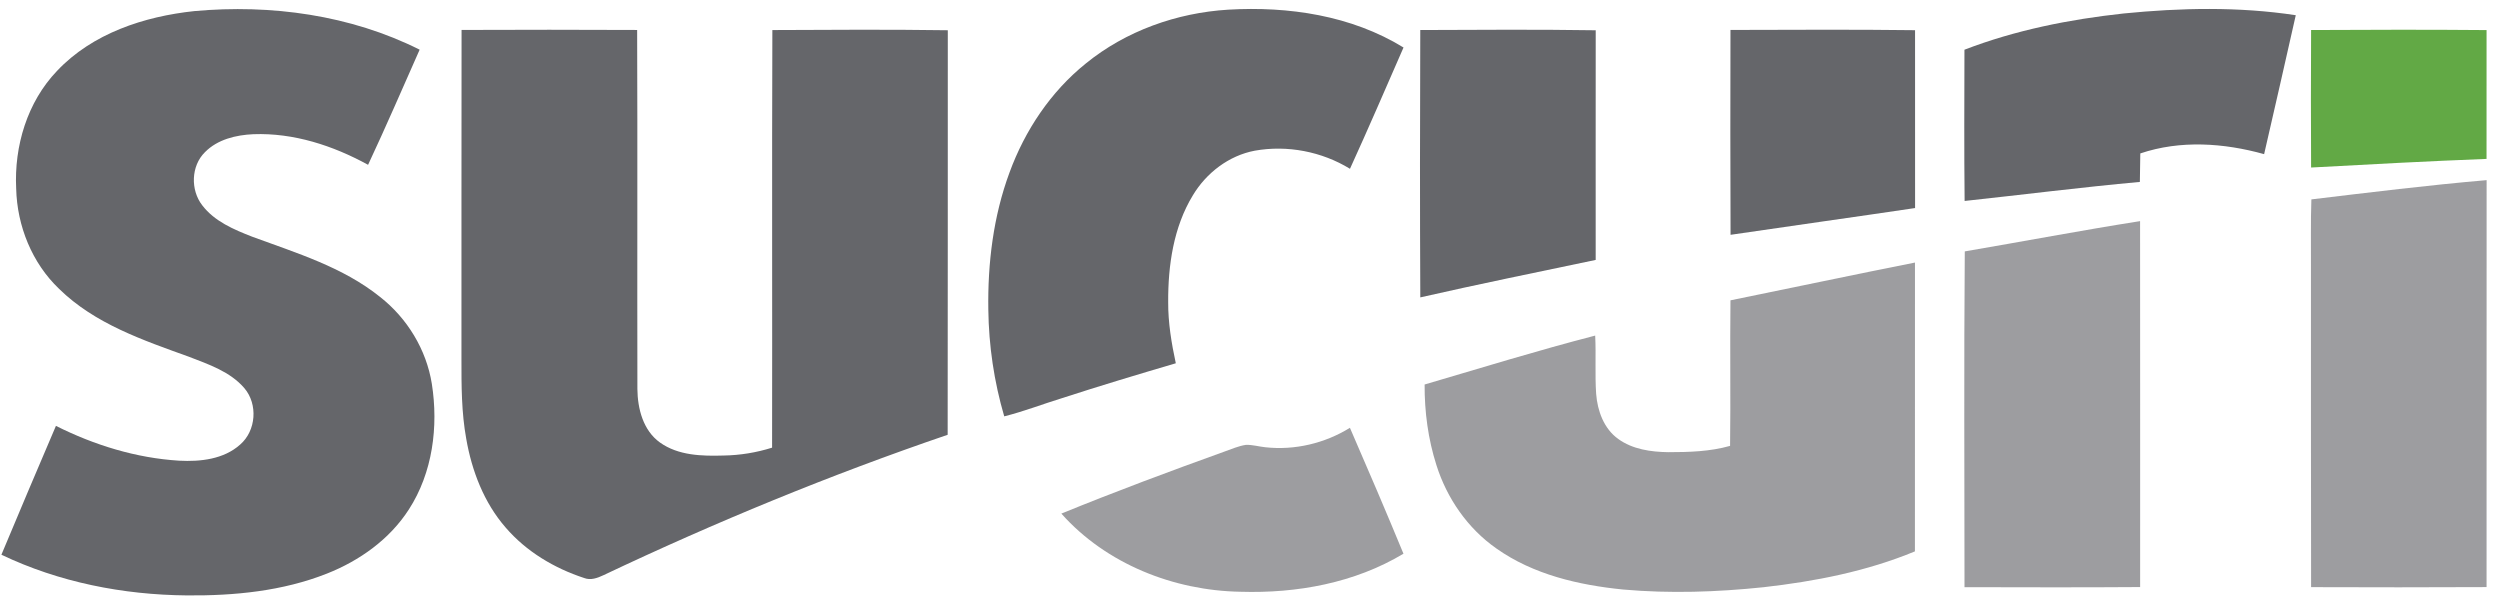
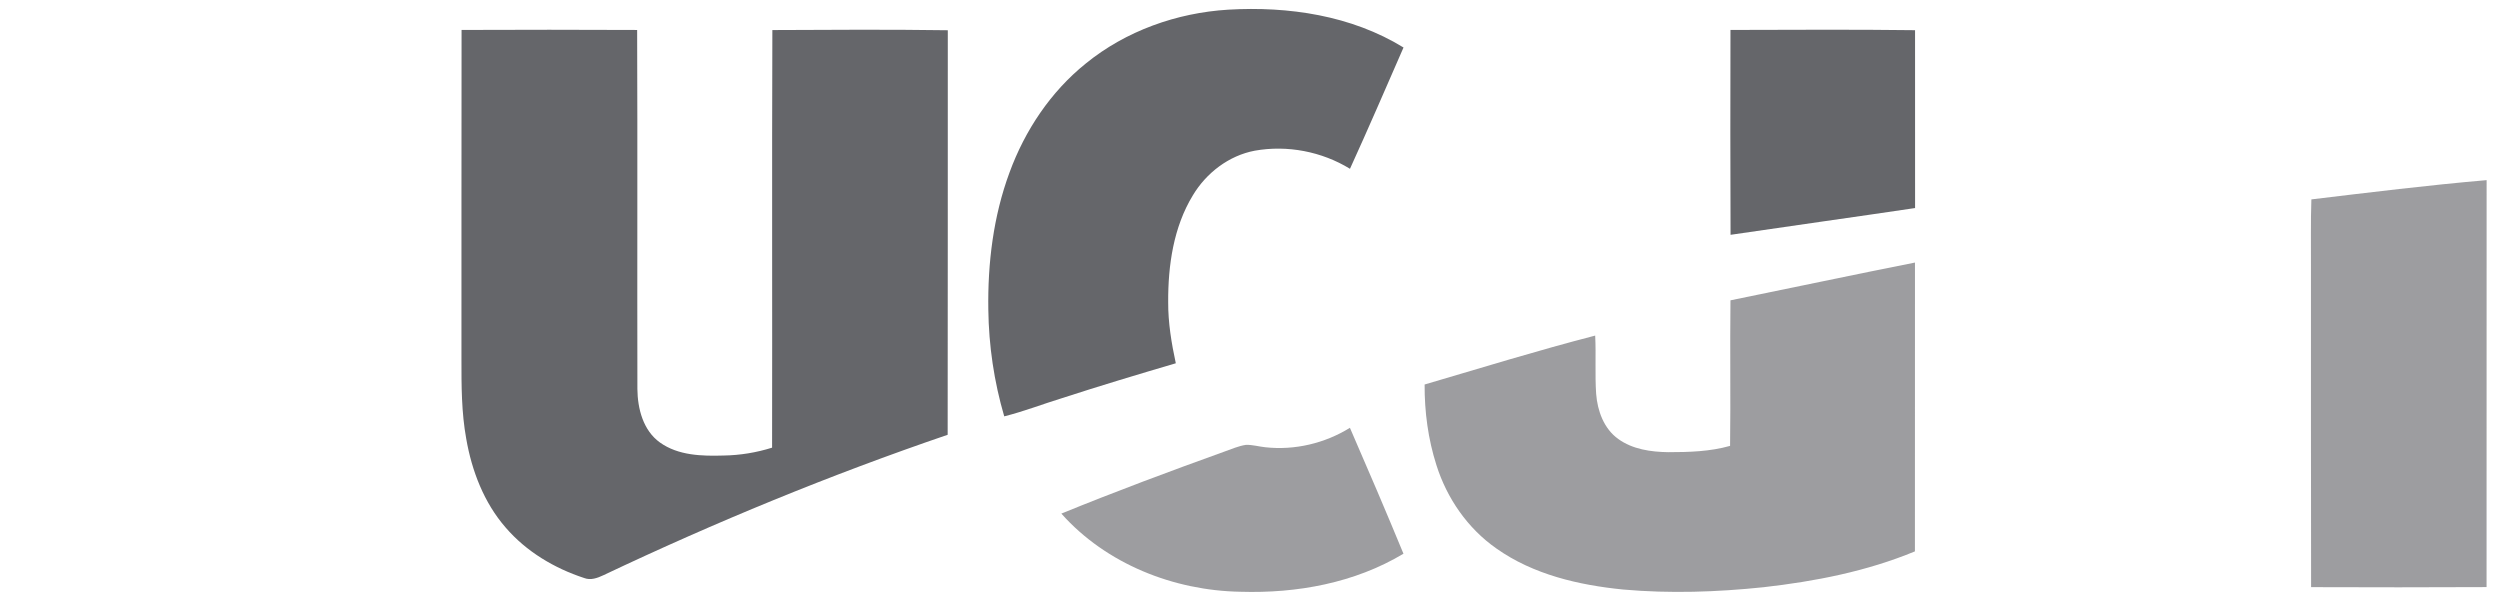
<svg xmlns="http://www.w3.org/2000/svg" width="91" height="22" viewBox="0 0 91 22" fill="none">
-   <path d="M2.075 2.582C3.362 1.215 5.248 0.598 7.074 0.404C9.86 0.15 12.758 0.545 15.275 1.808C14.655 3.207 14.048 4.613 13.398 5.999C12.124 5.3 10.688 4.83 9.223 4.885C8.591 4.913 7.916 5.074 7.459 5.54C6.952 6.041 6.93 6.915 7.36 7.471C7.806 8.058 8.512 8.356 9.18 8.616C10.787 9.209 12.479 9.719 13.834 10.808C14.824 11.584 15.52 12.726 15.719 13.972C15.963 15.526 15.749 17.206 14.882 18.545C14.185 19.629 13.09 20.408 11.902 20.878C10.286 21.518 8.526 21.688 6.801 21.673C4.482 21.652 2.149 21.195 0.051 20.192C0.706 18.627 1.367 17.063 2.036 15.502C3.433 16.203 4.96 16.674 6.524 16.769C7.292 16.81 8.144 16.718 8.741 16.183C9.324 15.679 9.394 14.715 8.895 14.129C8.379 13.527 7.598 13.265 6.881 12.987C5.21 12.384 3.45 11.788 2.153 10.516C1.165 9.575 0.622 8.224 0.589 6.867C0.512 5.321 0.991 3.714 2.075 2.582Z" fill="#65666A" />
  <path d="M39.526 2.309C40.984 1.123 42.836 0.467 44.705 0.352C46.899 0.223 49.19 0.562 51.088 1.729C50.444 3.202 49.807 4.681 49.139 6.144C48.112 5.515 46.858 5.274 45.673 5.485C44.73 5.664 43.911 6.292 43.422 7.107C42.714 8.268 42.515 9.662 42.522 11C42.518 11.75 42.642 12.492 42.799 13.223C41.414 13.631 40.031 14.046 38.659 14.492C37.956 14.708 37.268 14.976 36.554 15.155C36.185 13.894 35.991 12.585 35.975 11.271C35.949 9.582 36.157 7.873 36.745 6.283C37.306 4.748 38.246 3.337 39.526 2.309Z" fill="#65666A" />
-   <path d="M77.295 0.491C79.378 0.284 81.491 0.238 83.566 0.554C83.183 2.24 82.806 3.927 82.414 5.611C80.953 5.203 79.362 5.092 77.907 5.585C77.902 5.931 77.897 6.276 77.891 6.622C75.76 6.816 73.638 7.086 71.512 7.315C71.492 5.48 71.502 3.645 71.506 1.81C73.36 1.096 75.325 0.705 77.295 0.491Z" fill="#65666A" />
  <path d="M16.801 1.09C18.932 1.082 21.062 1.08 23.192 1.091C23.209 5.447 23.191 9.803 23.201 14.159C23.208 14.876 23.41 15.669 24.022 16.107C24.691 16.585 25.554 16.605 26.343 16.581C26.941 16.572 27.534 16.474 28.104 16.295C28.114 11.228 28.095 6.161 28.114 1.094C30.242 1.084 32.371 1.07 34.5 1.101C34.495 6.01 34.505 10.918 34.495 15.826C30.221 17.285 26.04 19.006 21.962 20.939C21.745 21.041 21.5 21.131 21.265 21.04C20.178 20.685 19.155 20.075 18.405 19.202C17.618 18.298 17.174 17.142 16.971 15.971C16.797 15.015 16.796 14.04 16.797 13.071C16.801 9.078 16.793 5.084 16.801 1.09Z" fill="#65666A" />
-   <path d="M51.698 1.093C53.827 1.085 55.956 1.069 58.084 1.102C58.08 3.889 58.084 6.674 58.083 9.461C55.953 9.908 53.821 10.342 51.699 10.825C51.683 7.581 51.685 4.337 51.698 1.093Z" fill="#65666A" />
  <path d="M62.989 1.09C65.229 1.086 67.469 1.07 69.708 1.099C69.709 3.257 69.706 5.415 69.709 7.573C67.472 7.906 65.23 8.216 62.992 8.547C62.98 6.061 62.985 3.576 62.989 1.09Z" fill="#65666A" />
-   <path d="M84.124 1.093C86.253 1.082 88.382 1.076 90.511 1.095C90.511 2.658 90.512 4.221 90.51 5.784C88.38 5.866 86.252 5.982 84.124 6.098C84.115 4.429 84.115 2.761 84.124 1.093Z" fill="#62A945" />
  <path d="M84.134 7.258C86.257 7.003 88.381 6.741 90.513 6.557C90.511 11.495 90.513 16.433 90.511 21.37C88.382 21.382 86.252 21.379 84.124 21.372C84.114 17.495 84.122 13.617 84.119 9.74C84.124 8.913 84.105 8.086 84.134 7.258Z" fill="#9D9DA0" />
-   <path d="M71.518 9.151C73.645 8.788 75.767 8.385 77.899 8.049C77.904 12.489 77.9 16.929 77.901 21.369C75.77 21.385 73.639 21.377 71.508 21.373C71.507 17.299 71.485 13.225 71.518 9.151Z" fill="#9D9DA0" />
  <path d="M62.989 10.932C65.229 10.477 67.463 10.001 69.705 9.557C69.703 13.061 69.707 16.566 69.703 20.07C67.95 20.797 66.068 21.163 64.189 21.375C62.494 21.552 60.782 21.61 59.084 21.459C57.467 21.298 55.812 20.916 54.466 19.963C53.423 19.234 52.666 18.137 52.285 16.928C51.983 15.982 51.851 14.988 51.856 13.996C53.921 13.389 55.98 12.755 58.065 12.215C58.1 12.921 58.052 13.63 58.1 14.336C58.147 14.955 58.382 15.606 58.905 15.979C59.428 16.357 60.094 16.45 60.724 16.459C61.479 16.459 62.244 16.437 62.975 16.23C62.998 14.464 62.968 12.698 62.989 10.932Z" fill="#9D9DA0" />
  <path d="M46.057 16.28C47.127 16.398 48.224 16.138 49.137 15.572C49.799 17.095 50.454 18.621 51.086 20.155C49.309 21.222 47.204 21.604 45.153 21.54C42.723 21.499 40.264 20.527 38.633 18.695C40.59 17.896 42.571 17.157 44.56 16.441C44.822 16.35 45.08 16.232 45.358 16.192C45.593 16.188 45.823 16.255 46.057 16.28Z" fill="#9D9DA0" />
</svg>